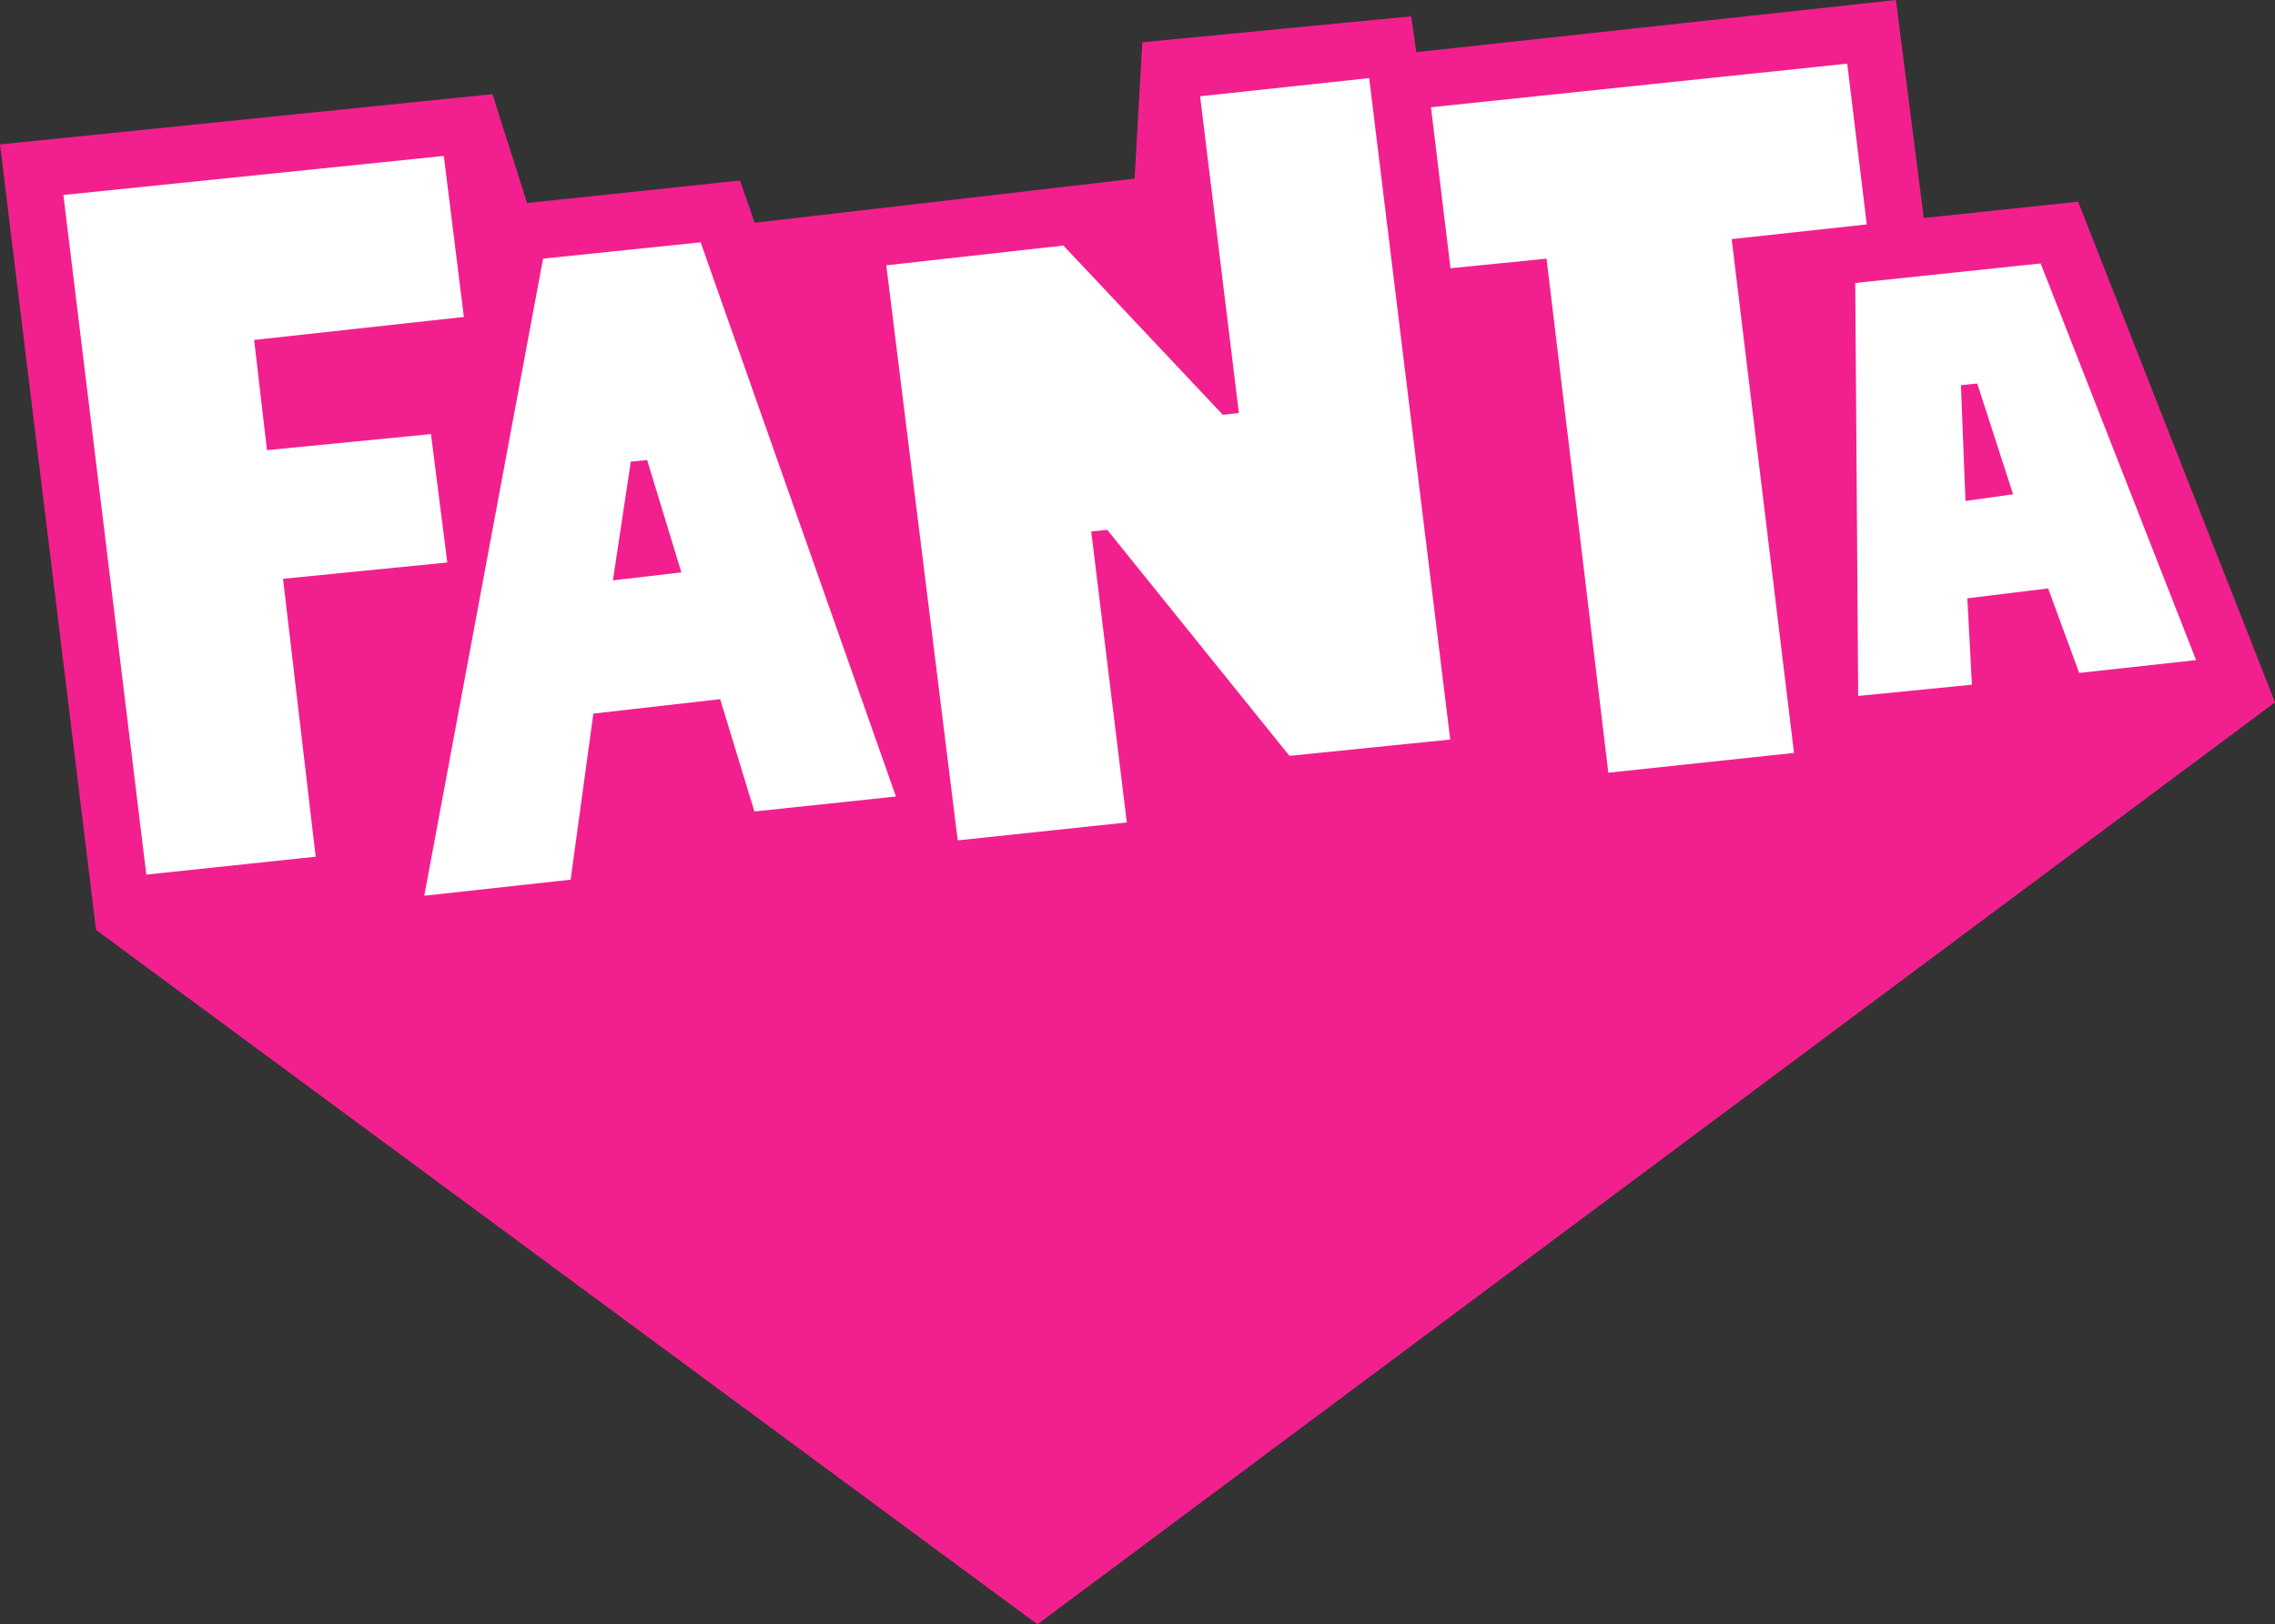
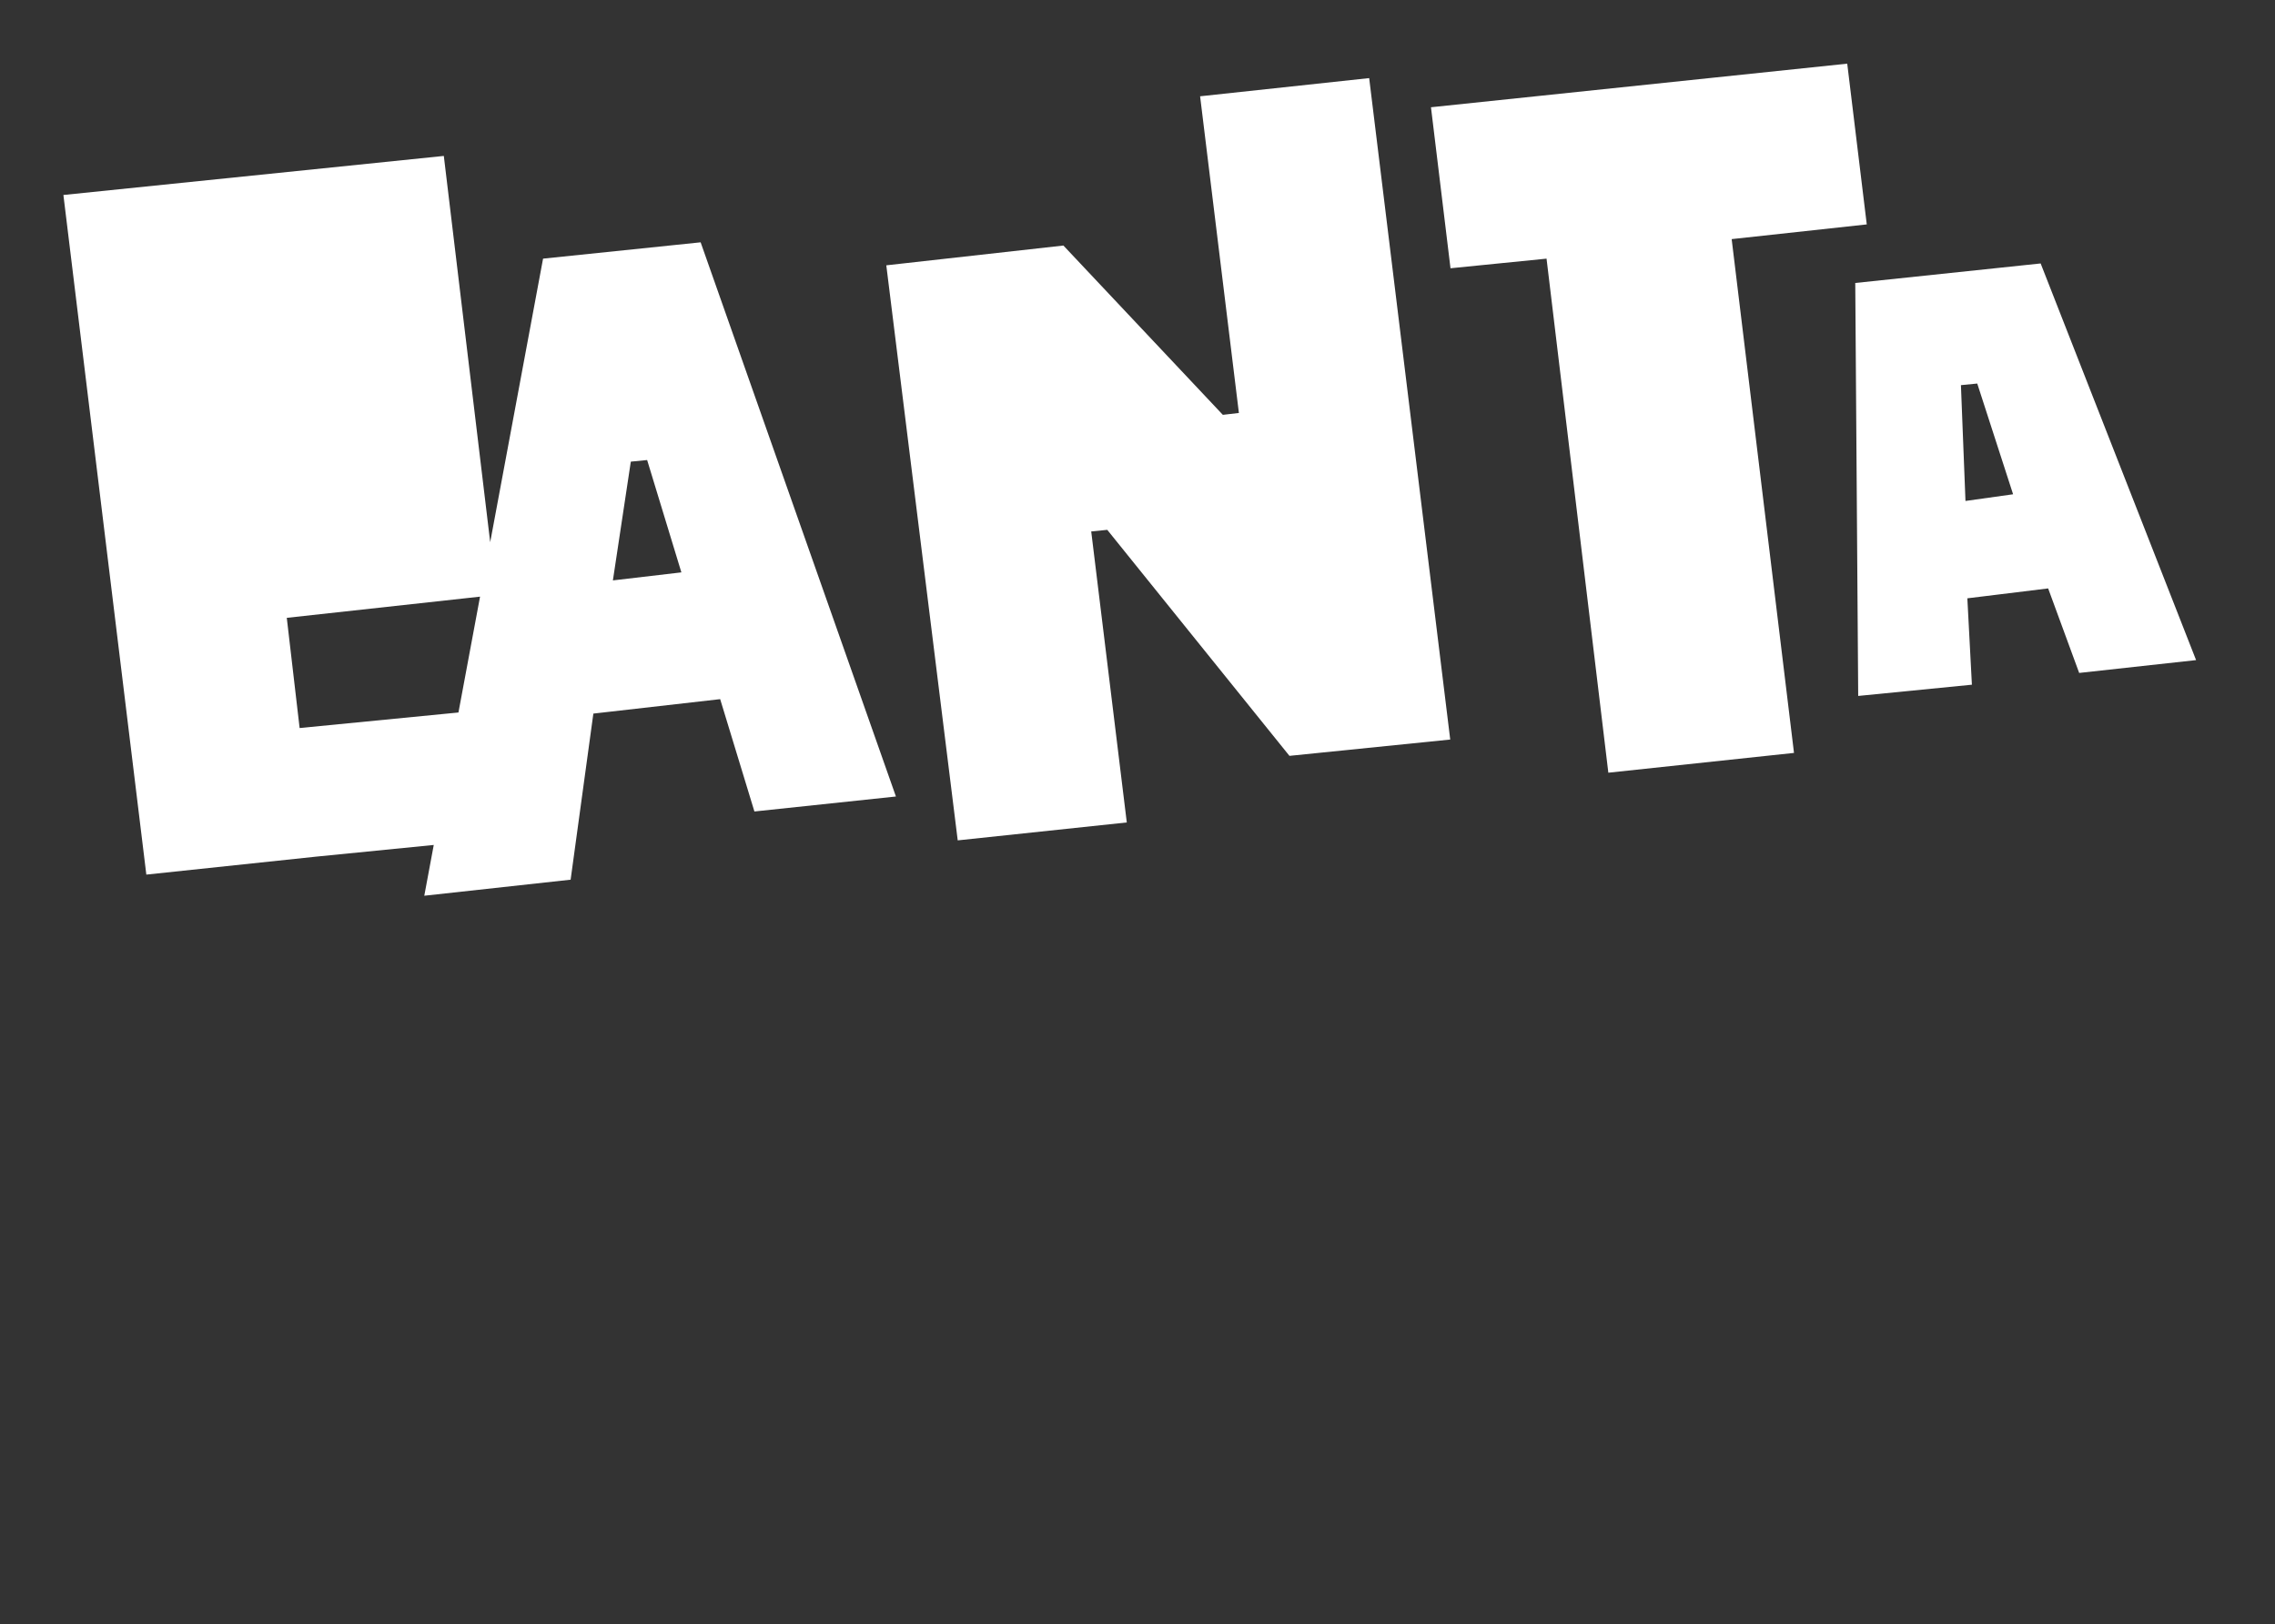
<svg xmlns="http://www.w3.org/2000/svg" version="1.1" id="Layer_1" x="0px" y="0px" viewBox="0 0 850.4 607.2" style="enable-background:new 0 0 850.4 607.2;" xml:space="preserve">
  <rect x="0" y="0" width="850.4" height="607.2" fill="#333333" stroke="none" />
  <style type="text/css">
	.st0{fill:#F2208E;}
	.st1{fill:#FFFFFF;}
</style>
-   <path class="st0" d="M35.9,347.7L0,54l184.1-18.8L197,75.9l79.6-8.4l5.5,15.8l142-16.5l2.9-51l100.5-9.7l1.9,13.4L708.7,0l10.4,81.5  l57.7-6.1l73.6,187.2L387.8,607.3L35.9,347.7z" />
-   <path class="st1" d="M690.5,23.8L534.9,40.1l7.3,60.2l35.9-3.6l23.1,192.2l69.4-7.4L647.3,89.4l50.5-5.5L690.5,23.8z M511.8,29.2  L448.6,36l14.5,118.4l-6,0.7l-59.6-63.3l-66.2,7.4L358,314.2l63.2-6.7l-13.3-108.8l6-0.6l68.1,84.5l60.1-6.1L511.8,29.2z   M165.9,58.3L23.7,72.9l31,254.1l63.3-6.7l-12.2-103.9l61.4-6.1l-6.1-48l-61.3,6l-4.8-41.2l78.4-8.6L165.9,58.3z M261.9,90.6  L203,96.7l-44.4,238.2l54.7-6l8.5-62.1l47.4-5.4l12.8,42l52.9-5.6L261.9,90.6z M762.8,98.5l-69.3,7.3l1.1,154.4l42.5-4.2l-1.7-32.3  l30.2-3.7l11.6,31.6l43.7-4.8L762.8,98.5z M739.1,143.4l13.4,41.4l-17.8,2.5L733,144L739.1,143.4z M241.9,172l12.8,42l-25.6,3  l6.7-44.4L241.9,172z" />
+   <path class="st1" d="M690.5,23.8L534.9,40.1l7.3,60.2l35.9-3.6l23.1,192.2l69.4-7.4L647.3,89.4l50.5-5.5L690.5,23.8z M511.8,29.2  L448.6,36l14.5,118.4l-6,0.7l-59.6-63.3l-66.2,7.4L358,314.2l63.2-6.7l-13.3-108.8l6-0.6l68.1,84.5l60.1-6.1L511.8,29.2z   M165.9,58.3L23.7,72.9l31,254.1l63.3-6.7l61.4-6.1l-6.1-48l-61.3,6l-4.8-41.2l78.4-8.6L165.9,58.3z M261.9,90.6  L203,96.7l-44.4,238.2l54.7-6l8.5-62.1l47.4-5.4l12.8,42l52.9-5.6L261.9,90.6z M762.8,98.5l-69.3,7.3l1.1,154.4l42.5-4.2l-1.7-32.3  l30.2-3.7l11.6,31.6l43.7-4.8L762.8,98.5z M739.1,143.4l13.4,41.4l-17.8,2.5L733,144L739.1,143.4z M241.9,172l12.8,42l-25.6,3  l6.7-44.4L241.9,172z" />
</svg>